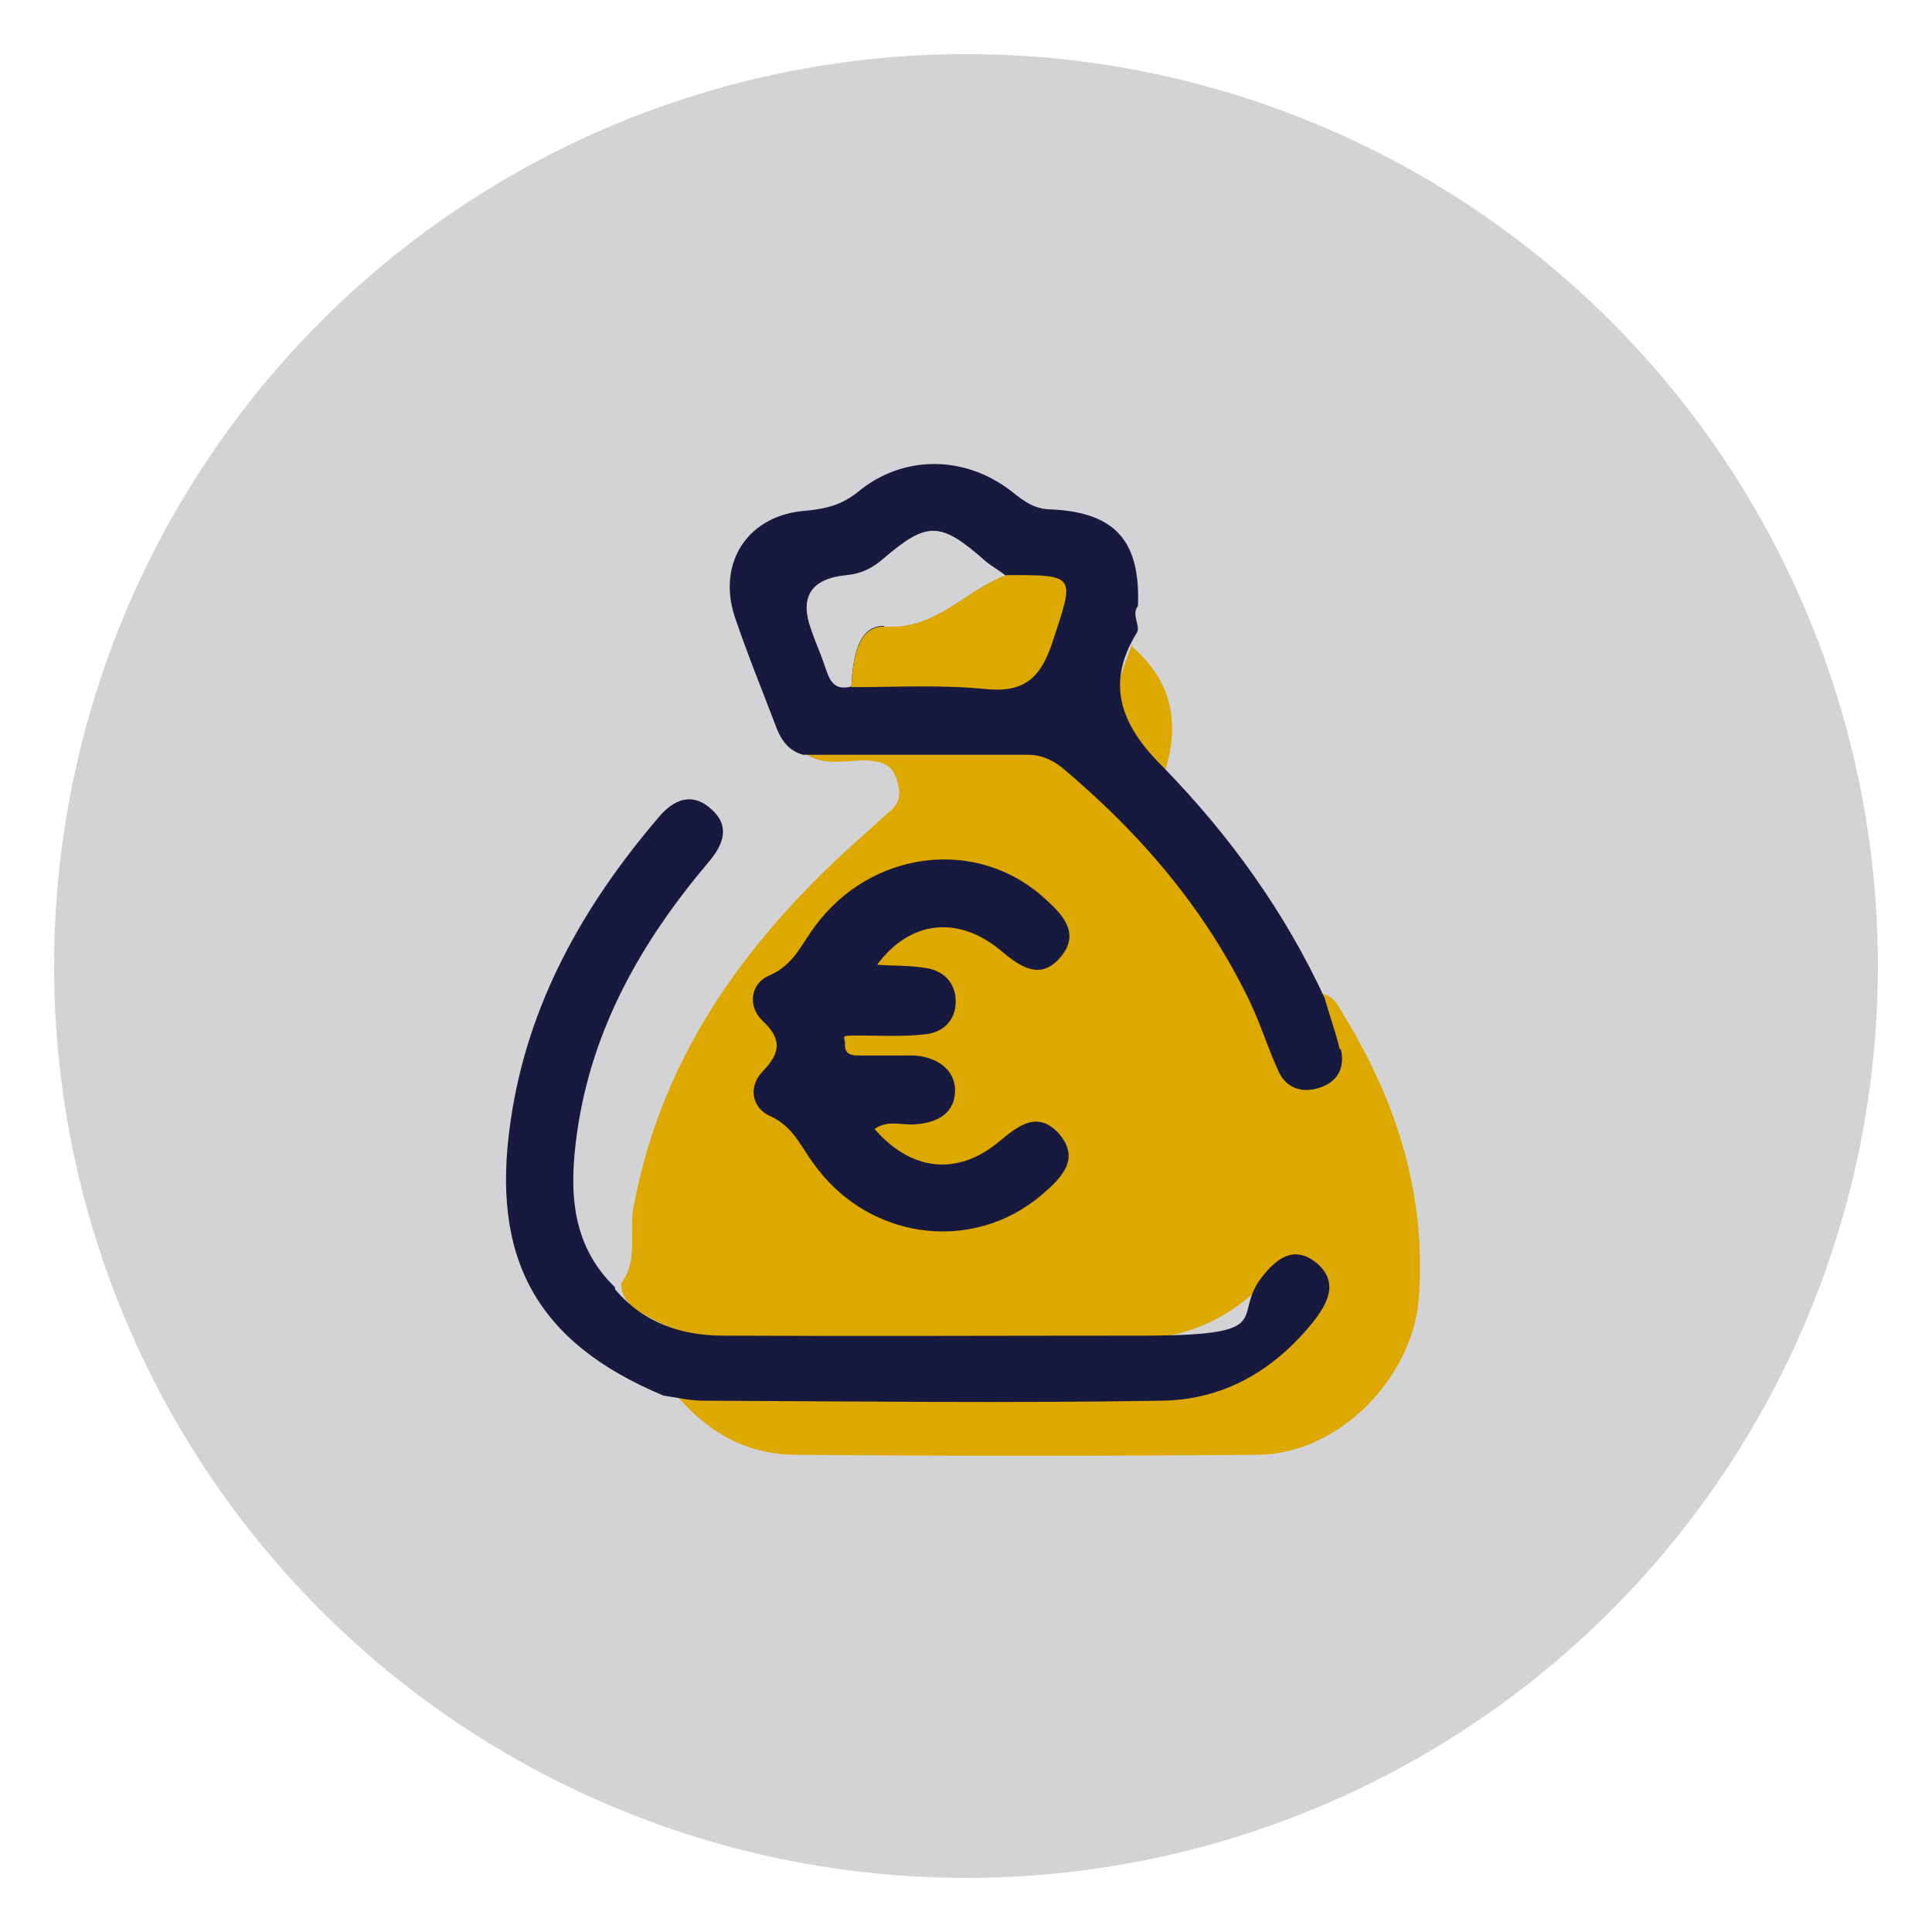
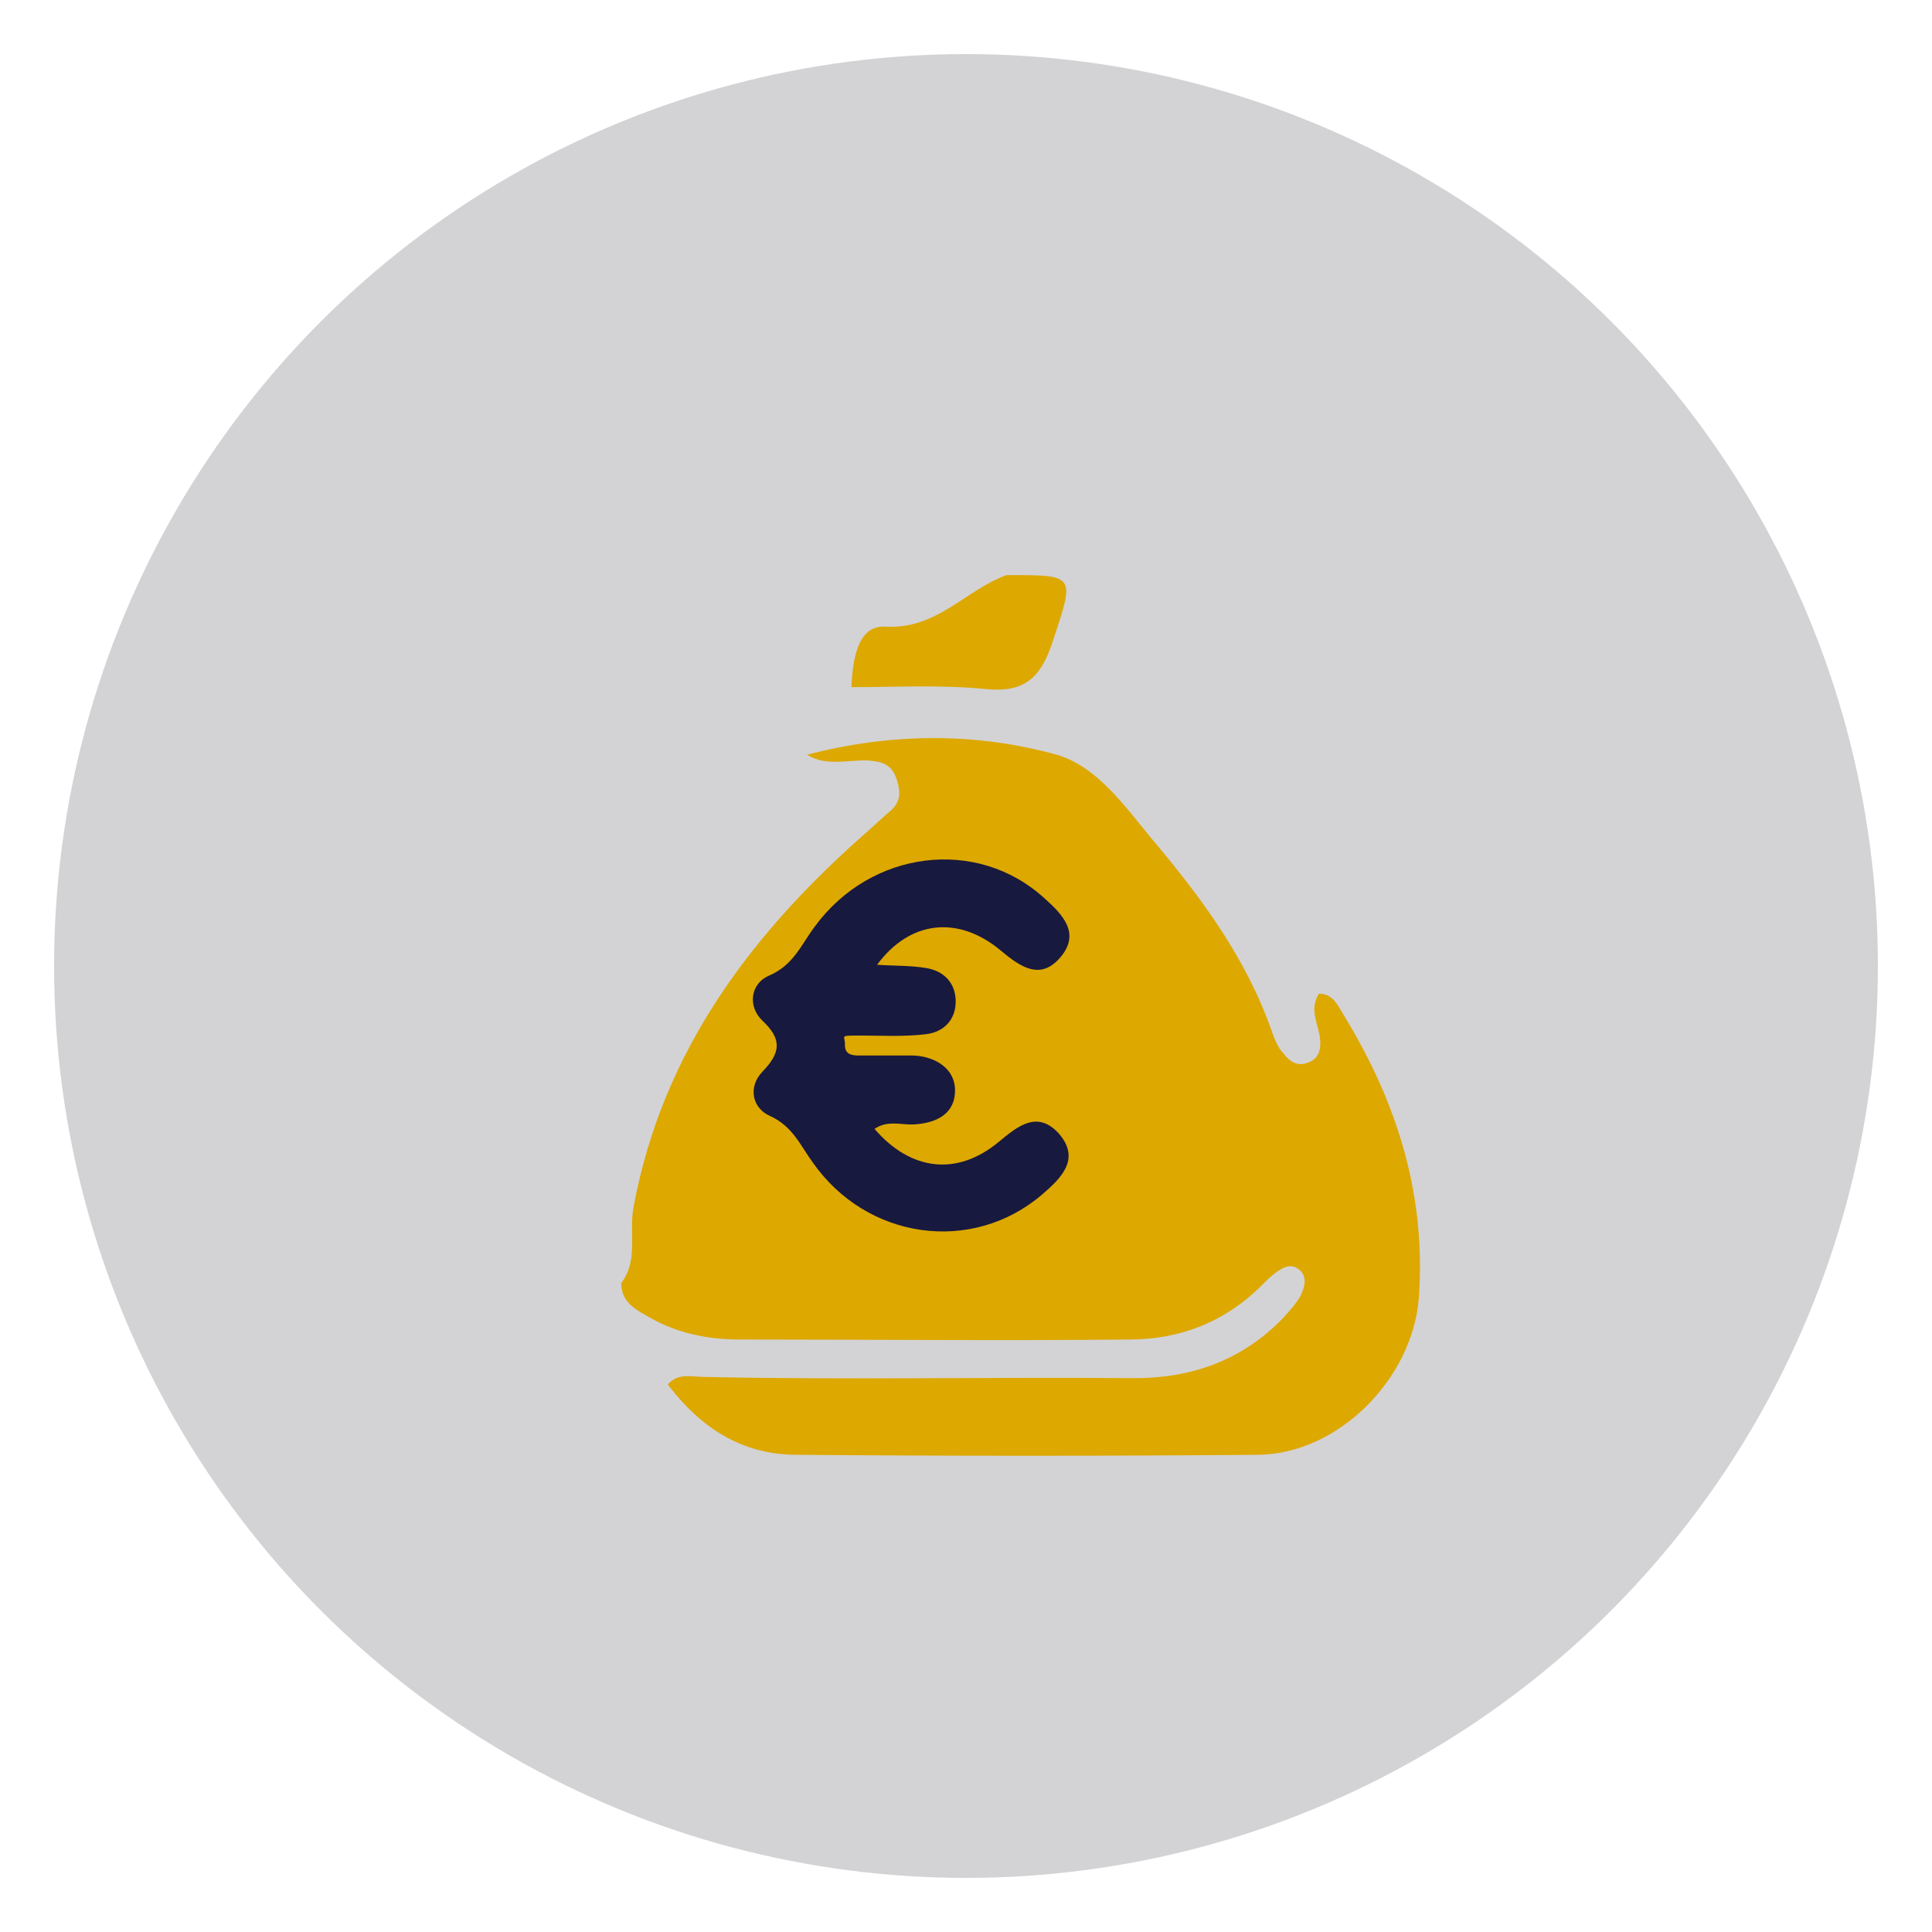
<svg xmlns="http://www.w3.org/2000/svg" width="300" height="300" version="1.1" viewBox="0 0 300 300">
  <defs>
    <style>
      .cls-1 {
        fill: #d3d3d5;
      }

      .cls-2 {
        fill: #dda800;
      }

      .cls-3 {
        fill: #18193f;
      }
    </style>
  </defs>
  <g>
    <g id="Calque_1">
      <g id="Calque_1-2" data-name="Calque_1">
        <circle class="cls-1" cx="150" cy="150" r="141.6" />
        <g id="Calque_1-2">
          <g>
            <path class="cls-2" d="M96.5,199.2c2.7-3.6,1.1-8,1.9-11.9,4.5-24.1,18.3-42.4,36.2-58.1,1.1-1,2.2-2,3.2-2.9,2-1.5,2.2-3,1.4-5.4-.8-2.3-2.3-2.6-4.2-2.8-3.2-.2-6.6,1-9.7-.9,13-3.4,26.2-3.5,38.8,0,6.2,1.8,10.5,7.9,14.7,13,7.6,9,14.6,18.4,18.6,29.7.5,1.4,1,2.8,2,3.8,1,1.3,2.2,1.9,3.7,1.3,1.7-.6,2-2,1.9-3.5-.2-2.4-1.8-4.7-.2-7.2,2.3,0,3,2,3.9,3.4,8.3,13.6,12.8,28,11.6,44-1,12.3-12.4,24.1-25,24.2-23.9.2-47.8.2-71.6,0-8.5,0-14.9-4.2-20-10.9,1.4-1.7,3.3-1.3,5.2-1.2,22.4.5,44.9,0,67.3.2,8.9,0,16.7-2.8,23-9.3,1-1.1,2-2.2,2.7-3.4.7-1.4,1.1-2.9,0-4-1.4-1.3-2.7-.5-3.9.4-.7.5-1.3,1.1-1.9,1.7-5.7,5.8-12.8,8.6-20.7,8.6-20.2.2-40.3,0-60.5,0-4.8,0-9.5-.9-13.8-3.3-2.3-1.3-4.9-2.5-4.6-5.9v.4Z" />
-             <path class="cls-3" d="M95.5,200.2c4.4,5.2,10.3,7.2,16.8,7.2,21.6.1,43.2,0,64.8,0s14.1-2.8,18.7-8.9c2.3-3,5-5.2,8.5-2.5,3.7,3,1.9,6.4-.5,9.4-6.1,7.5-13.9,12-23.5,12.1-23.7.4-47.4.1-71.1,0-2.1,0-4.1-.5-6.2-.8-19.6-8.2-26.9-21.2-23.7-42.7,2.6-18,11.2-33.3,22.9-47,2.3-2.8,5.2-4.1,8.2-1.4,3.1,2.7,1.9,5.6-.4,8.3-10.4,12.3-18.1,25.8-20.4,42-1.2,8.7-1.1,17.2,5.9,24h0v.3Z" />
-             <path class="cls-2" d="M179.7,124c-6.3-5.4-8.1-12-5.5-19.6.5-1.5,1.1-3,1.6-4.4,0,.2,0,.5.2.6,5.9,5.2,7.5,11.8,4.6,20-.4,1.1-.7,2.3-1,3.4h0Z" />
            <path class="cls-3" d="M136.1,149.8c2.7.2,5.2.1,7.6.5,2.8.4,4.7,2.3,4.7,5.2s-1.9,4.8-4.7,5.1c-3.4.4-6.8.2-10.2.2s-2.2,0-2.3,1.5c0,1.5,1.2,1.6,2.2,1.6h8.2c2.7,0,6.5,1.4,6.7,5.2.1,3.8-2.8,5.3-6.4,5.5-2,.1-4.1-.7-6.1.7,5.6,6.5,12.8,7.4,19.3,2,3-2.5,6-4.9,9.3-1.3,3.5,4,.3,7-2.6,9.5-10.9,9.3-27.2,7-35.6-5-1.9-2.6-3.1-5.6-6.6-7.2-2.8-1.2-3.5-4.5-1.2-6.9,2.8-2.9,3.1-5,0-7.9-2.4-2.3-1.8-5.8,1-7,3.8-1.6,5-4.8,7.1-7.6,8.7-11.9,25.2-14,35.7-4.4,2.8,2.5,5.6,5.4,2.5,9.1-3.1,3.7-6.2,1.6-9.3-1-6.6-5.5-14.1-4.7-19.2,2.2h-.2Z" />
-             <path class="cls-3" d="M208,162.8c-.6-2.6-1.6-5.2-2.3-7.8-6.2-13.4-14.7-25.2-25-35.8-6.1-6-9.4-12.5-4.2-20.9.7-1.1-.9-2.8.2-4.2.4-10.1-3.5-14.5-13.4-15-2.6,0-4.2-1.2-6.1-2.7-7.2-5.7-16.9-5.9-24,0-2.5,2-4.9,2.6-8,2.9-9,.6-13.9,8-11.1,16.5,1.9,5.6,4.1,11,6.2,16.5.8,2.3,1.9,4.2,4.4,4.9h34.9c2,0,3.6.7,5.2,1.9,12.3,10.3,22.5,22.2,29.4,36.7,1.6,3.4,2.7,7,4.3,10.5,1.2,2.7,3.7,3.5,6.4,2.6,2.8-.9,4-3.1,3.3-6h-.2ZM137.4,97.2c-4.3-.2-5,5.3-5.2,9.4-3,.8-3.5-1.4-4.2-3.4-.6-1.8-1.4-3.5-2-5.3q-2.9-7.8,5.5-8.6c2.2-.2,4-1.1,5.6-2.5,6.9-5.9,8.9-5.9,16,.4,1,.8,2.1,1.4,3.1,2.2-6.4,2.3-10.8,8.5-18.9,8h0v-.2Z" />
            <path class="cls-2" d="M156.3,89.3c-6.4,2.3-10.8,8.5-18.9,8-4.3-.2-5,5.3-5.2,9.4h0c7,0,13.9-.4,20.9.3,6,.6,8.5-1.8,10.3-7.2,3.5-10.6,3.8-10.5-7.1-10.5h0Z" />
          </g>
        </g>
      </g>
    </g>
  </g>
</svg>